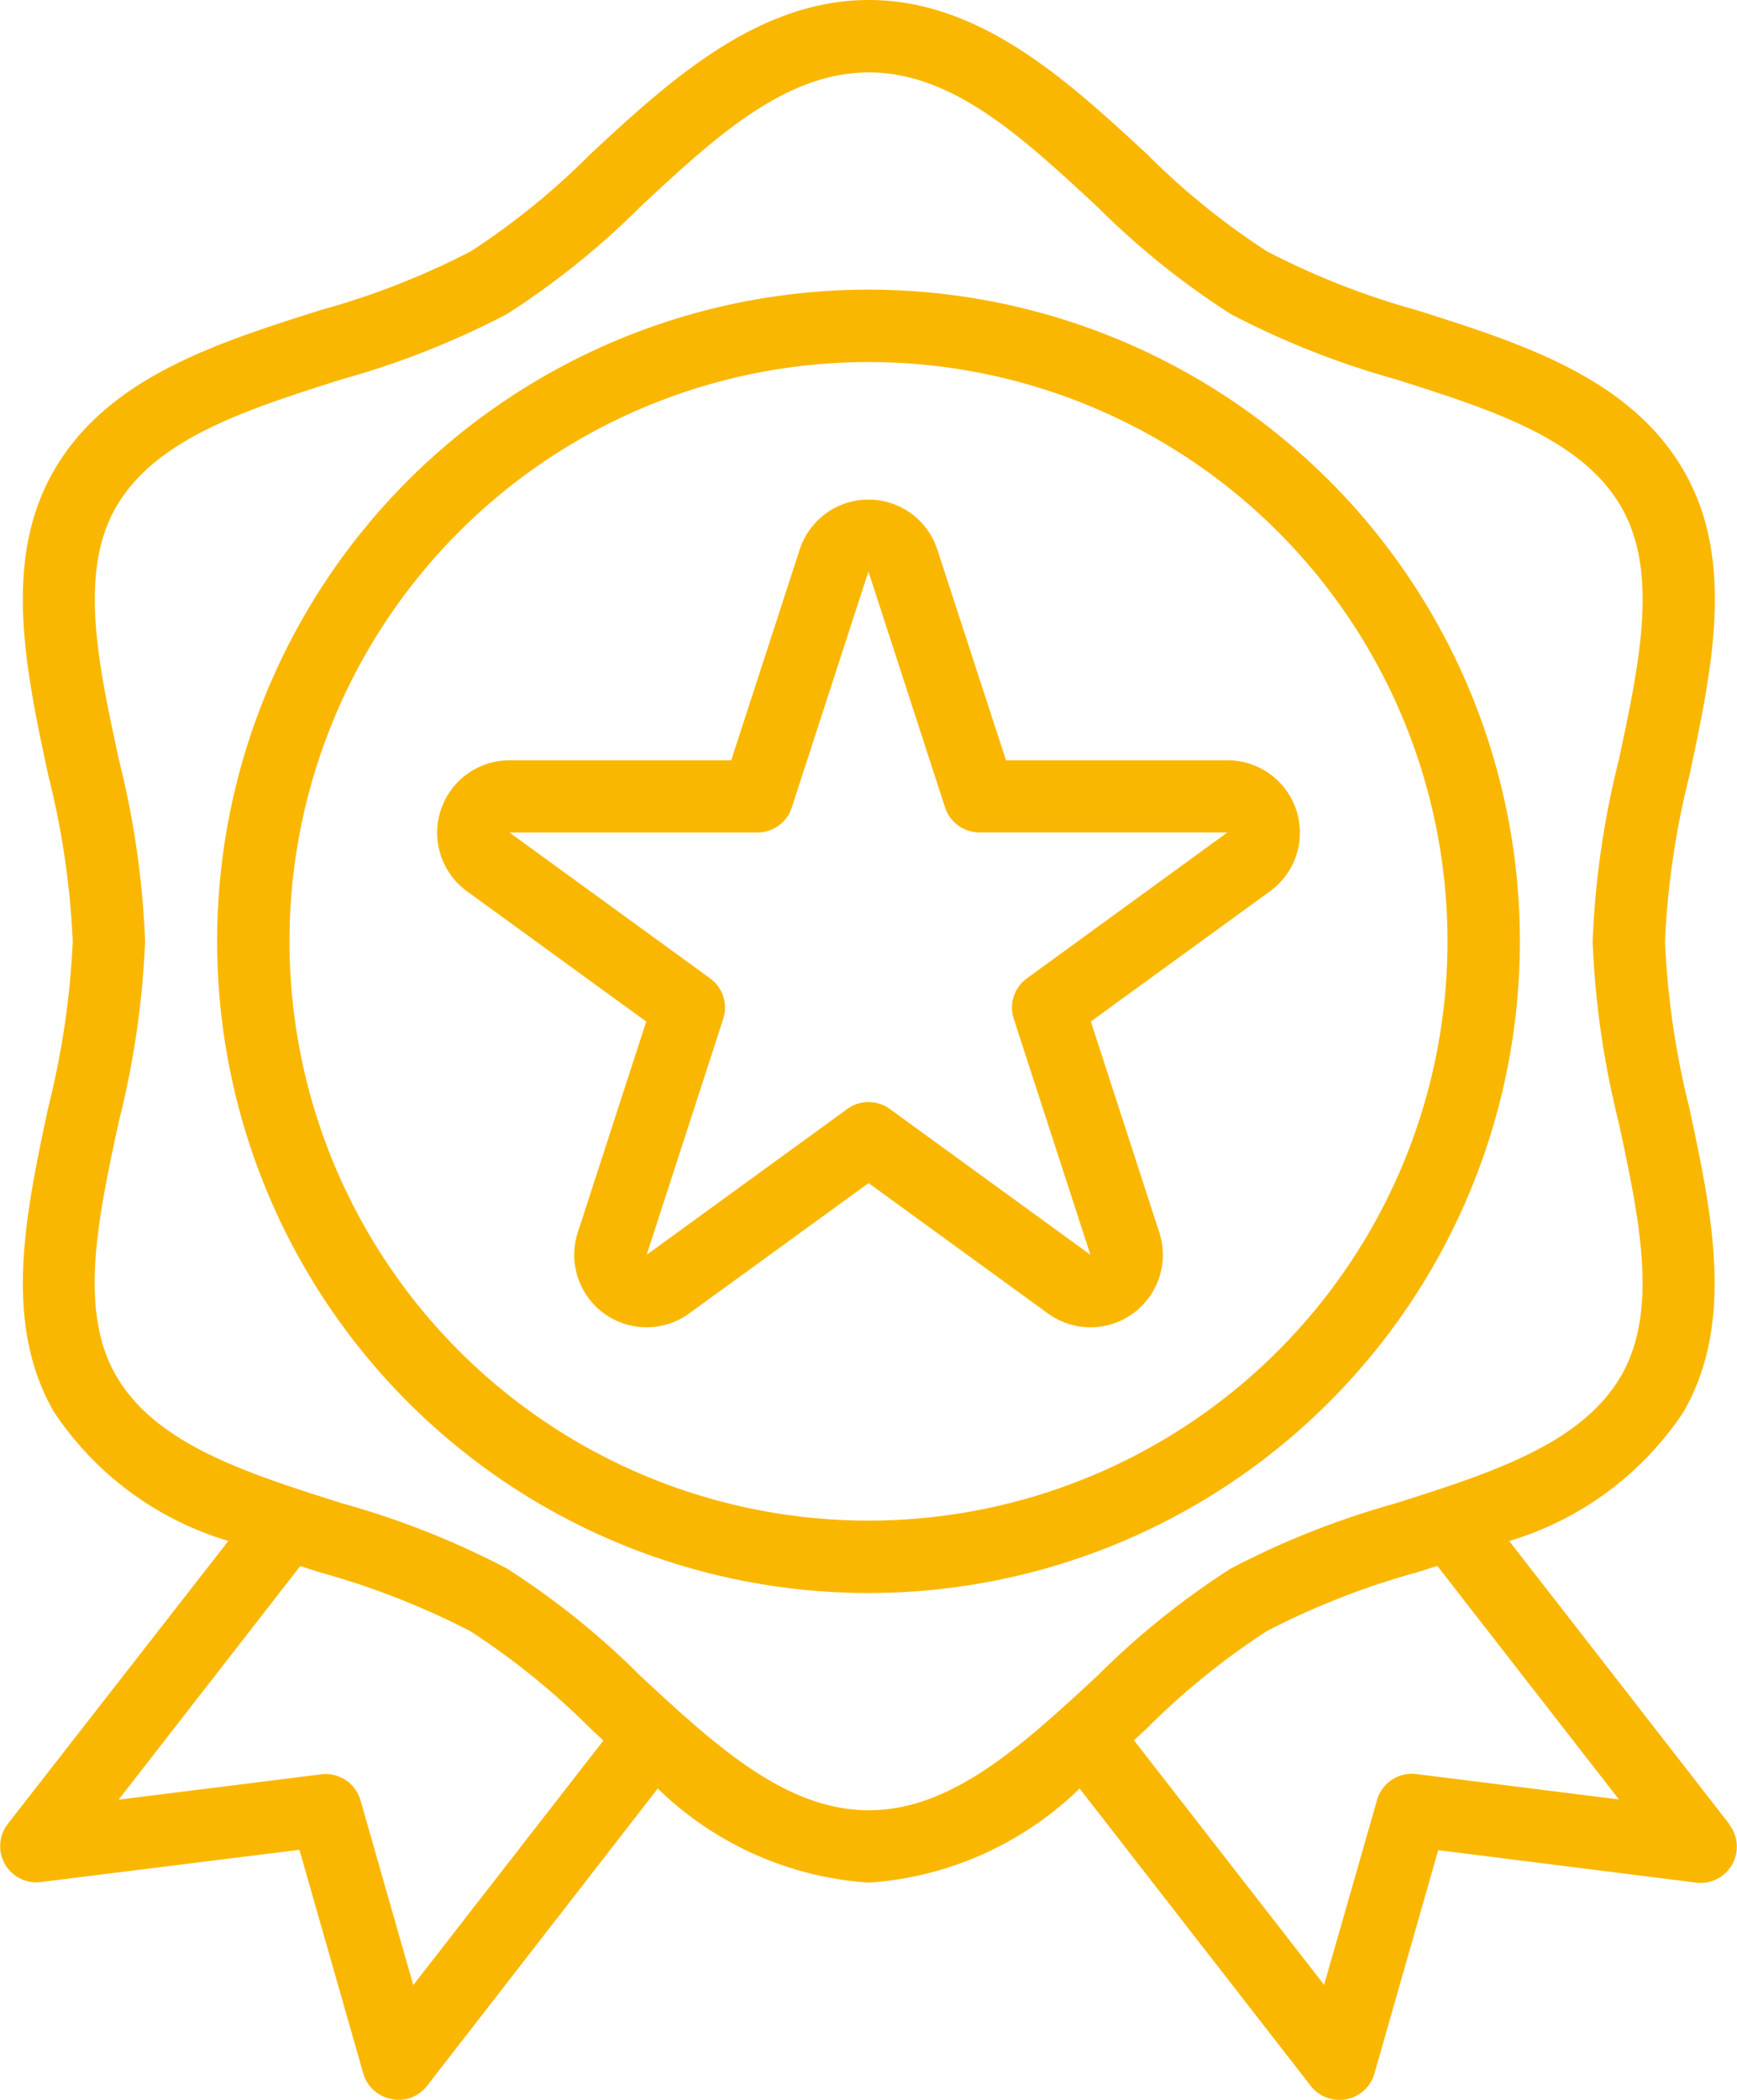
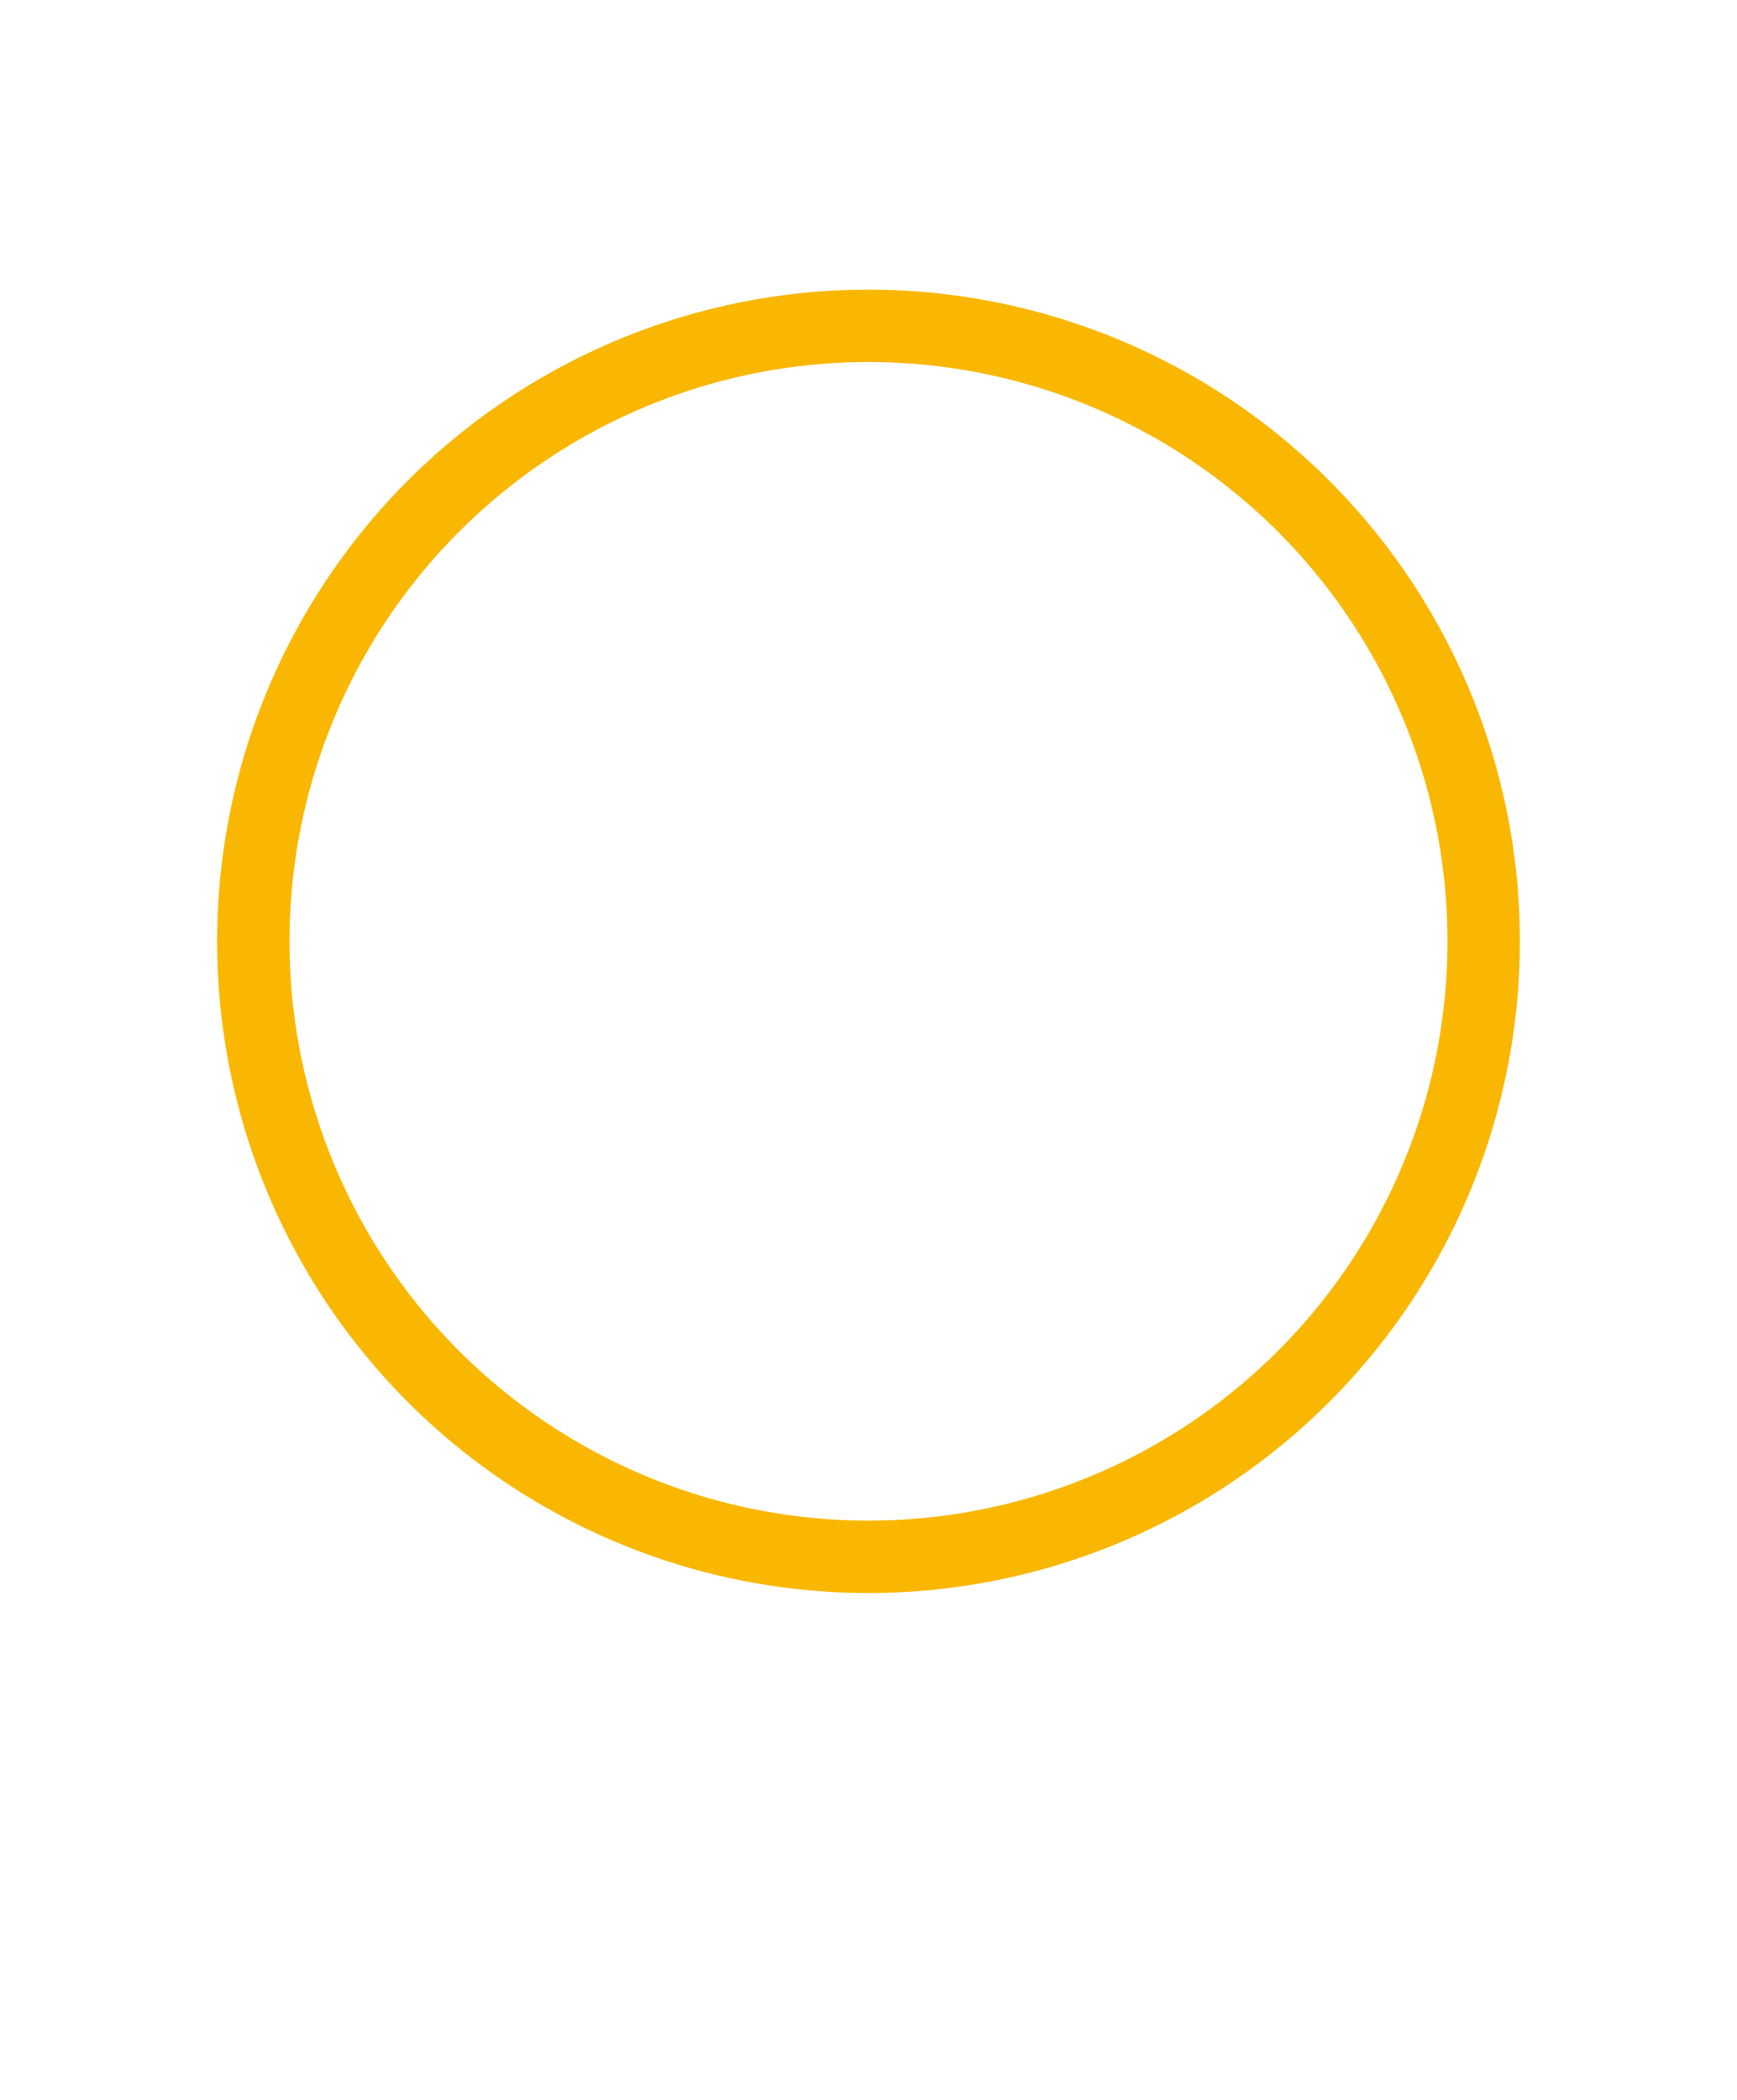
<svg xmlns="http://www.w3.org/2000/svg" width="24" height="28.999" viewBox="0 0 24 28.999">
  <g transform="translate(-39.995)">
    <g transform="translate(39.995)">
      <g transform="translate(0)">
-         <path d="M63.89,25.193l-3.042-3.911A4.4,4.4,0,0,0,63.255,19.5c.716-1.238.392-2.75.079-4.21A11.5,11.5,0,0,1,63,13a11.5,11.5,0,0,1,.338-2.292c.311-1.461.637-2.971-.079-4.208-.742-1.282-2.236-1.756-3.681-2.214A10.708,10.708,0,0,1,57.5,3.471a10.157,10.157,0,0,1-1.665-1.35C54.758,1.126,53.542,0,52,0S49.233,1.126,48.16,2.121A10.16,10.16,0,0,1,46.5,3.471a10.7,10.7,0,0,1-2.078.812c-1.445.458-2.939.932-3.681,2.214-.716,1.238-.392,2.75-.079,4.21A11.5,11.5,0,0,1,41,13a11.5,11.5,0,0,1-.338,2.292c-.311,1.461-.637,2.971.079,4.208a4.4,4.4,0,0,0,2.409,1.781L40.1,25.192a.5.5,0,0,0,.457.8l3.575-.446.882,3.088a.5.5,0,0,0,.385.353A.51.51,0,0,0,45.5,29a.5.5,0,0,0,.395-.193L49.083,24.7A4.623,4.623,0,0,0,52,26a4.623,4.623,0,0,0,2.912-1.3L58.1,28.8A.5.5,0,0,0,58.5,29a.51.51,0,0,0,.1-.009.5.5,0,0,0,.385-.353l.882-3.087L63.433,26a.5.5,0,0,0,.457-.8ZM45.705,27.415l-.729-2.553a.5.5,0,0,0-.542-.358l-2.8.35,2.509-3.226.276.088a10.7,10.7,0,0,1,2.076.812,10.157,10.157,0,0,1,1.665,1.35l.172.159ZM52,25c-1.155,0-2.126-.9-3.155-1.854A11.021,11.021,0,0,0,47,21.662a11.593,11.593,0,0,0-2.276-.9C43.4,20.343,42.149,19.947,41.6,19c-.523-.9-.253-2.165.034-3.5A12.244,12.244,0,0,0,42,13a12.239,12.239,0,0,0-.36-2.5C41.349,9.165,41.079,7.9,41.6,7c.55-.947,1.8-1.343,3.118-1.762A11.6,11.6,0,0,0,47,4.337a11.021,11.021,0,0,0,1.844-1.483C49.869,1.9,50.84,1,52,1s2.126.9,3.155,1.854A11.021,11.021,0,0,0,57,4.337a11.593,11.593,0,0,0,2.276.9c1.321.419,2.57.815,3.118,1.762.523.9.253,2.165-.033,3.5A12.244,12.244,0,0,0,62,13a12.239,12.239,0,0,0,.36,2.5c.286,1.334.556,2.595.034,3.5-.55.947-1.8,1.343-3.118,1.762a11.6,11.6,0,0,0-2.276.9,11.021,11.021,0,0,0-1.844,1.483C54.122,24.1,53.15,25,52,25Zm7.564-.5a.5.5,0,0,0-.542.358l-.732,2.553-2.627-3.377.172-.159a10.16,10.16,0,0,1,1.665-1.35,10.705,10.705,0,0,1,2.078-.812l.276-.088,2.51,3.226Z" transform="translate(-39.995)" fill="#fab702" />
-       </g>
+         </g>
    </g>
    <g transform="translate(42.995 4)">
      <g transform="translate(0)">
        <path d="M97,64a9,9,0,1,0,9,9A9,9,0,0,0,97,64Zm0,17a8,8,0,1,1,8-8A8,8,0,0,1,97,81Z" transform="translate(-88 -64)" fill="#fab702" />
      </g>
    </g>
    <g transform="translate(46.034 6.898)">
      <g transform="translate(0)">
-         <path d="M148.346,114.389a1,1,0,0,0-.808-.411h-3.061l-.95-2.913a1,1,0,0,0-1.9,0l-.947,2.913h-3.063a1,1,0,0,0-.589,1.808l2.478,1.8-.946,2.913a1,1,0,0,0,1.539,1.118l2.479-1.8,2.478,1.8a1,1,0,0,0,1.539-1.118l-.946-2.914,2.478-1.8A1,1,0,0,0,148.346,114.389Zm-3.58,2.6a.5.5,0,0,0-.182.559l1.059,3.259-2.772-2.014a.5.5,0,0,0-.587,0l-2.772,2.014,1.058-3.259a.5.5,0,0,0-.182-.559l-2.772-2.014h3.426a.5.5,0,0,0,.475-.345l1.059-3.259,1.059,3.258a.5.5,0,0,0,.475.345h3.426Z" transform="translate(-136.616 -110.376)" fill="#fab702" />
-       </g>
+         </g>
    </g>
  </g>
</svg>